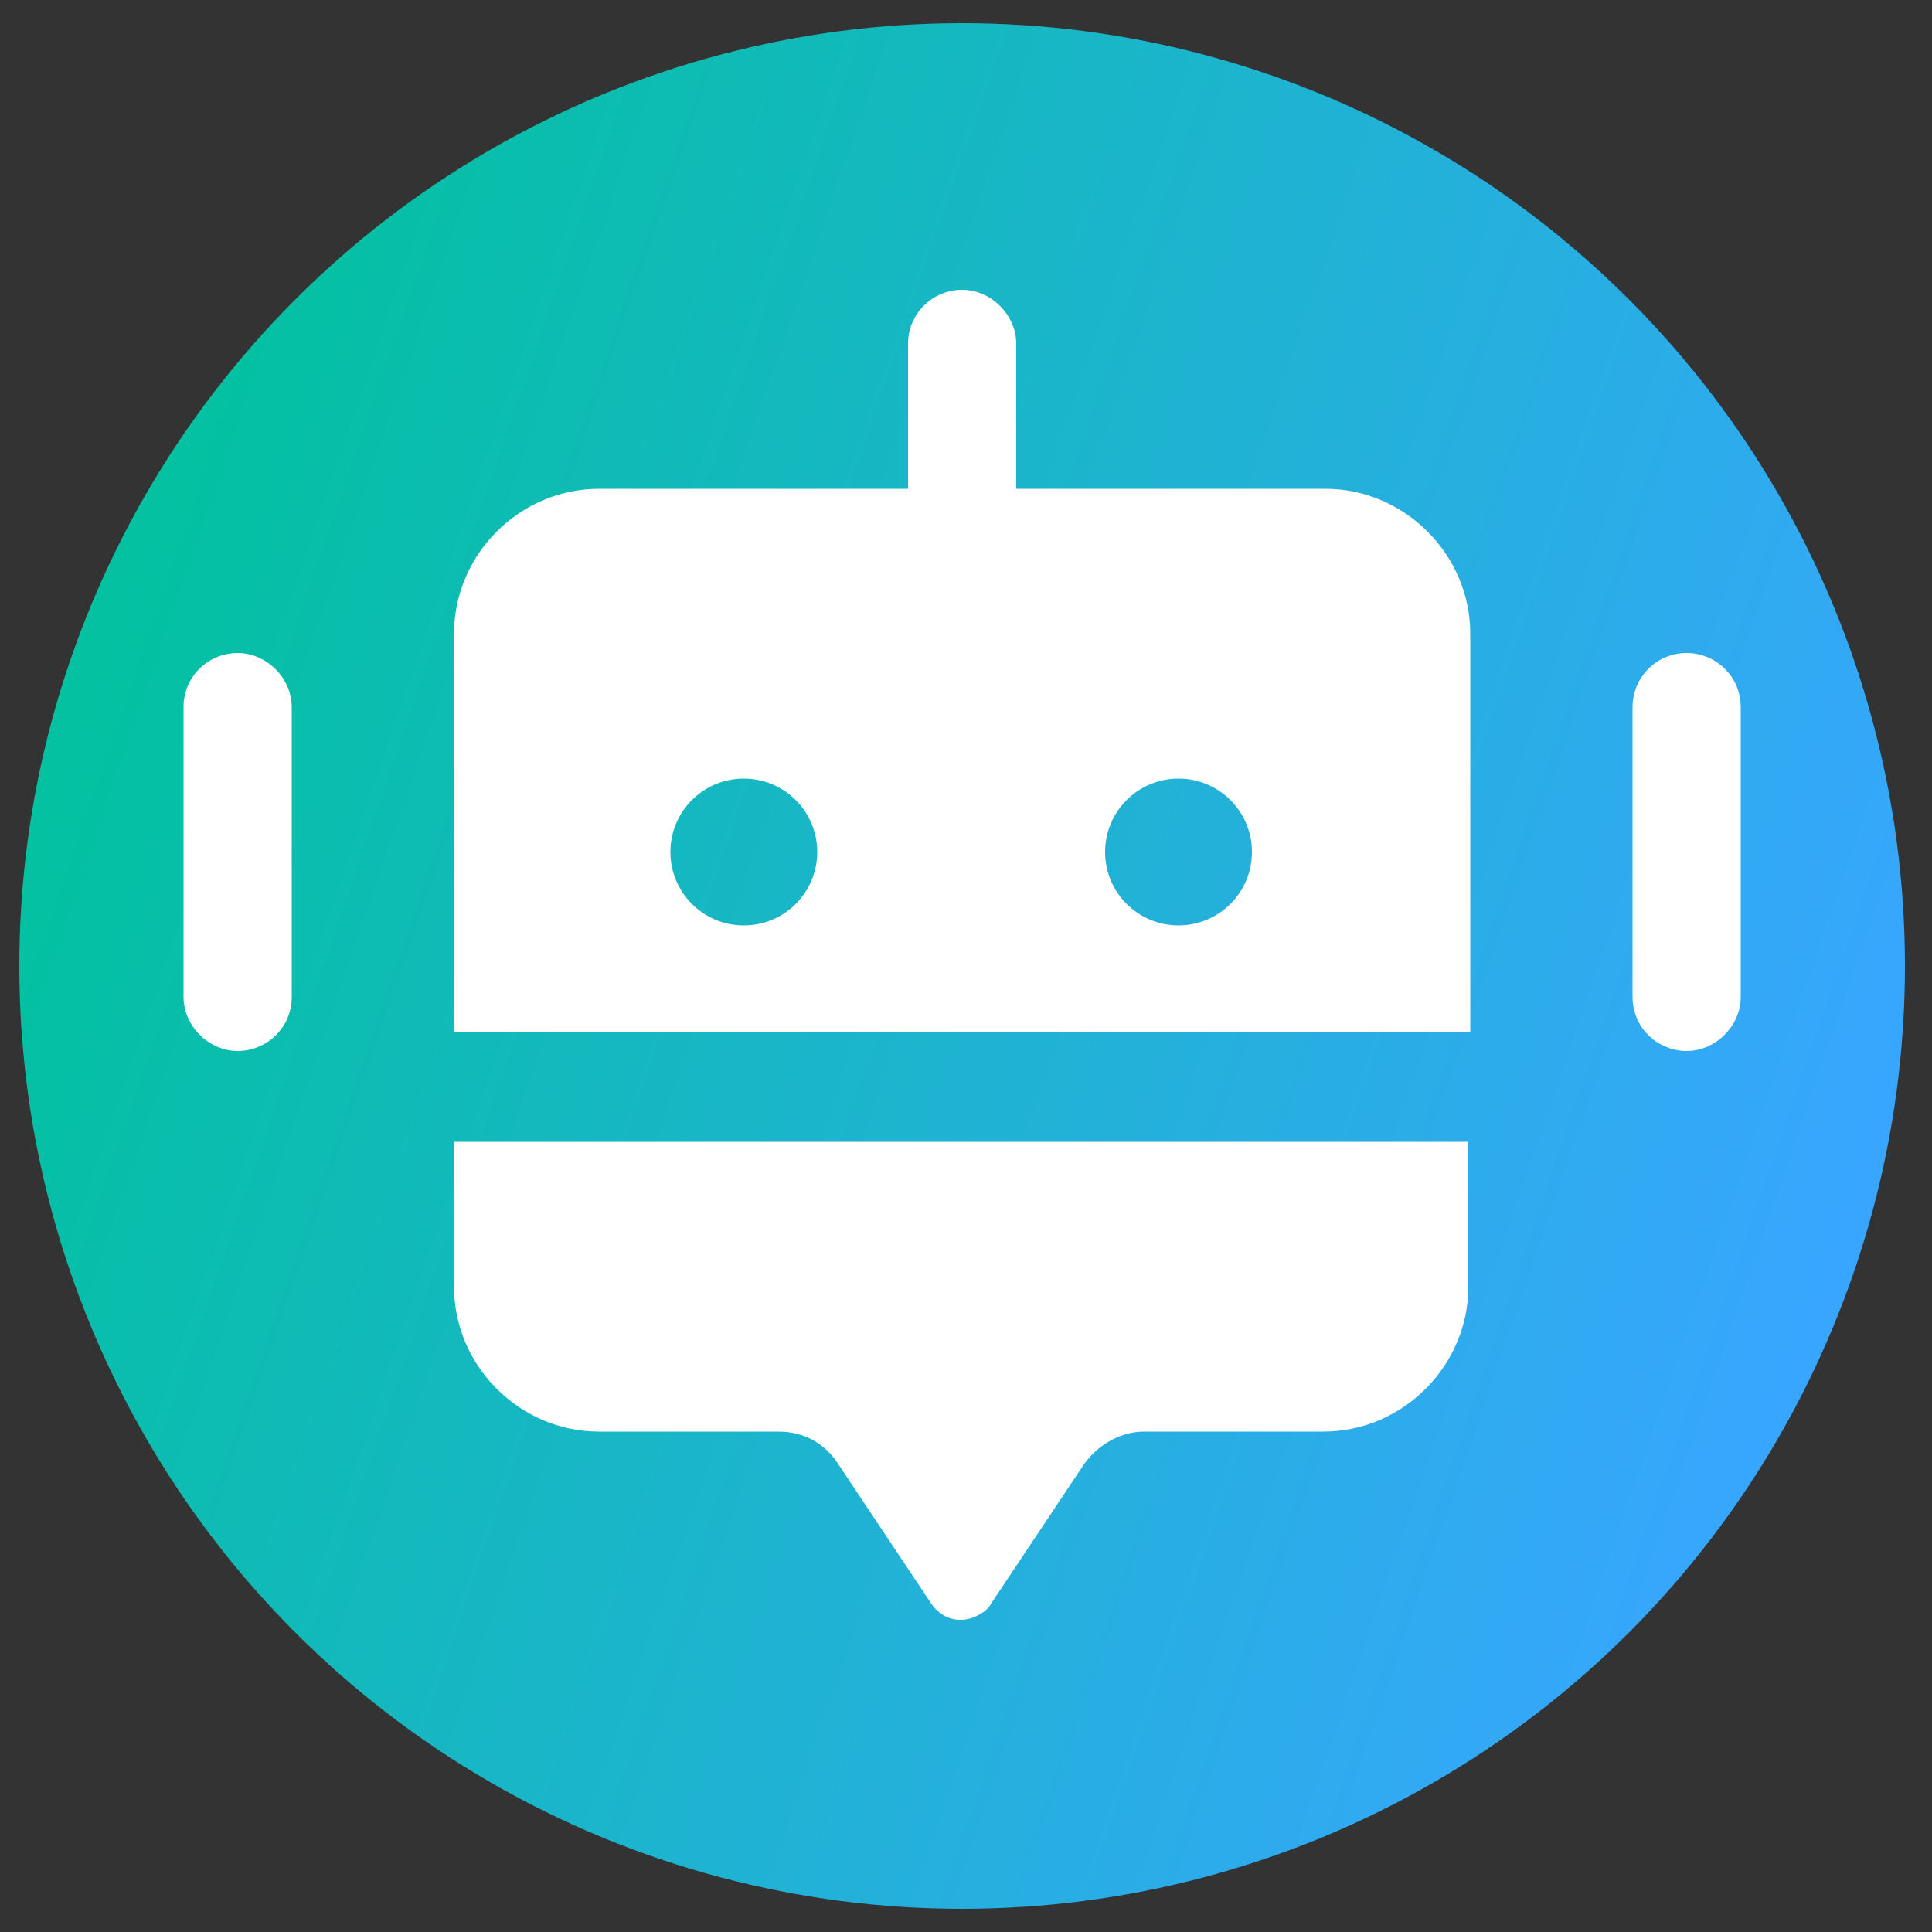
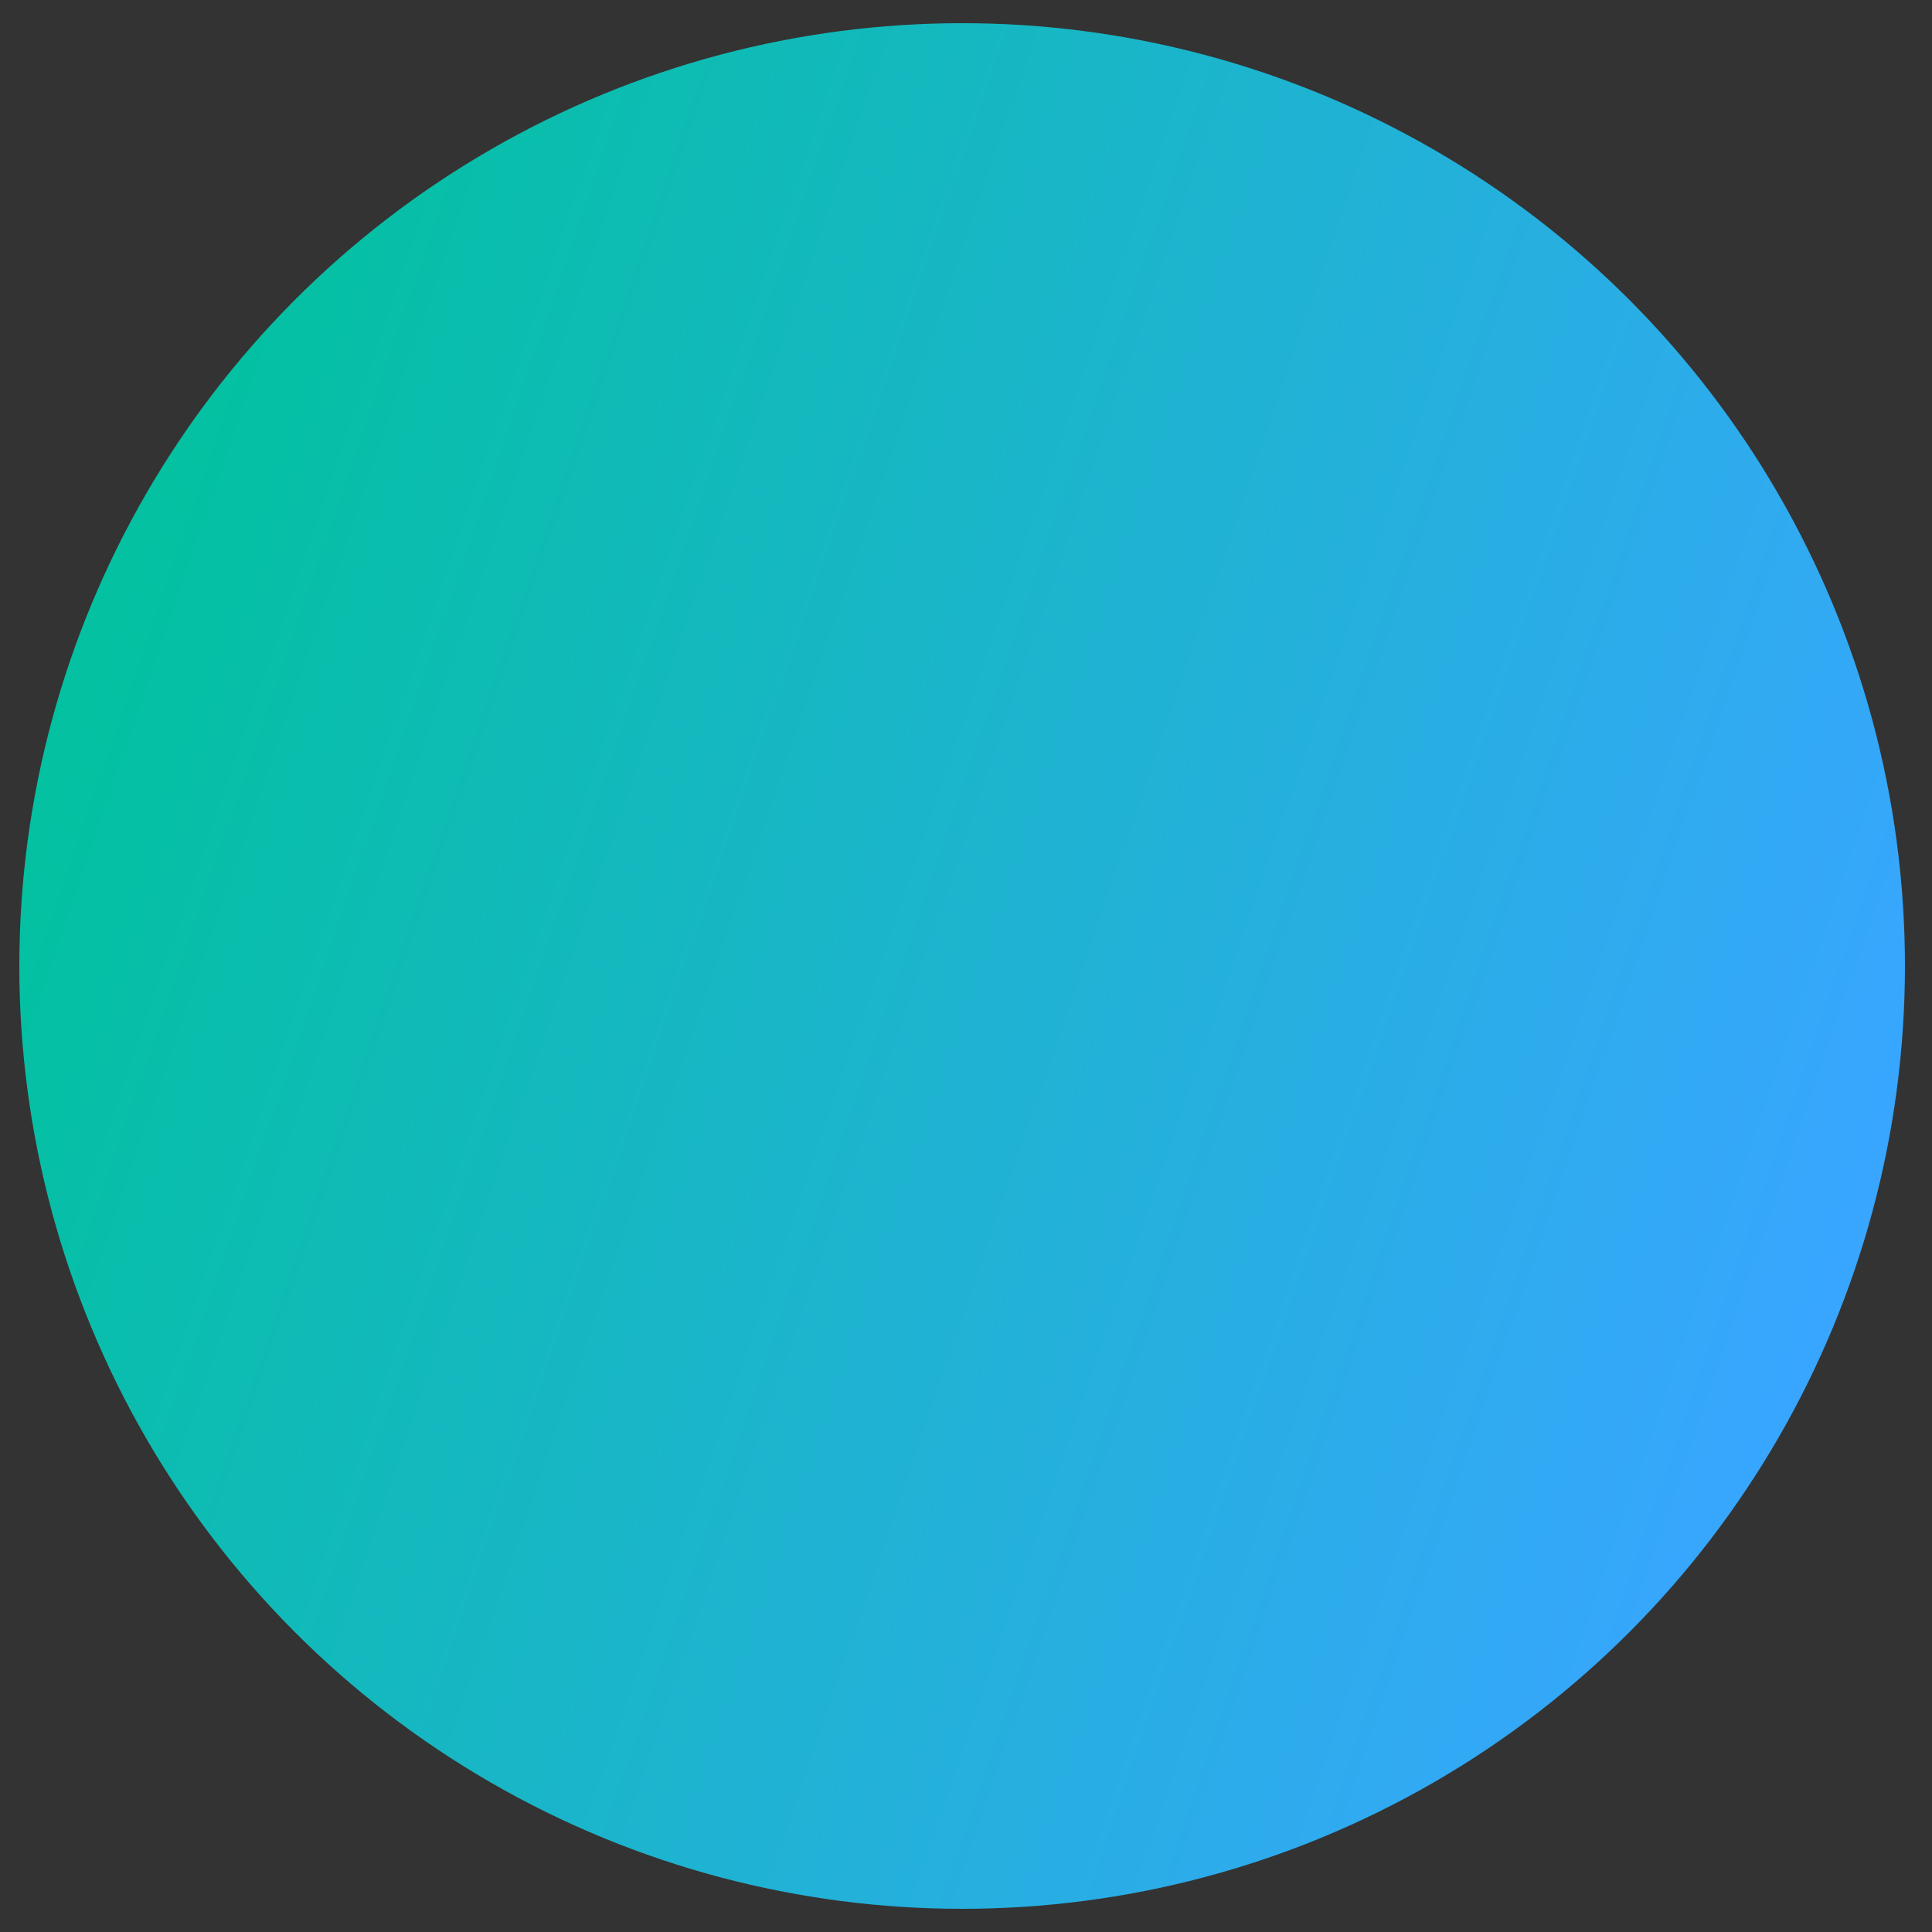
<svg xmlns="http://www.w3.org/2000/svg" version="1.1" viewBox="0 0 100 100">
  <rect x="0" y="0" width="100" height="100" fill="#333333" stroke="none" />
  <defs>
    <style>
      .cls-1 {
        fill: url(#linear-gradient);
      }

      .cls-2 {
        fill: #fff;
      }
    </style>
    <linearGradient id="linear-gradient" x1="5.2" y1="67.3" x2="95.4" y2="36.3" gradientTransform="translate(0 102) scale(1 -1)" gradientUnits="userSpaceOnUse">
      <stop offset="0" stop-color="#03c1a1" />
      <stop offset="1" stop-color="#38a6ff" />
    </linearGradient>
  </defs>
  <g>
    <g id="Layer_1">
      <circle class="cls-1" cx="49.8" cy="50" r="48.8" />
-       <path class="cls-2" d="M15.1,36.6v15c0,1.6-1.3,2.8-2.8,2.8s-2.8-1.3-2.8-2.8v-15c0-1.6,1.3-2.8,2.8-2.8s2.8,1.3,2.8,2.8ZM87.3,33.8c-1.6,0-2.8,1.3-2.8,2.8v15c0,1.6,1.3,2.8,2.8,2.8s2.8-1.3,2.8-2.8v-15c0-1.6-1.3-2.8-2.8-2.8ZM23.5,66.6c0,4.1,3.4,7.5,7.5,7.5h9.3c1.3,0,2.4.6,3.1,1.7l4.8,7.2c.6.9,1.7,1.1,2.6.5.2-.1.4-.3.5-.5l4.8-7.2c.7-1,1.9-1.7,3.1-1.7h9.3c4.1,0,7.5-3.4,7.5-7.5v-7.5H23.5v7.5ZM76.1,32.8v20.6H23.5v-20.6c0-4.1,3.4-7.5,7.5-7.5h16v-7.5c0-1.6,1.3-2.8,2.8-2.8s2.8,1.3,2.8,2.8v7.5h16c4.1,0,7.5,3.4,7.5,7.5ZM42.3,44.1c0-2.1-1.7-3.8-3.8-3.8s-3.8,1.7-3.8,3.8,1.7,3.8,3.8,3.8,3.8-1.7,3.8-3.8ZM64.8,44.1c0-2.1-1.7-3.8-3.8-3.8s-3.8,1.7-3.8,3.8,1.7,3.8,3.8,3.8,3.8-1.7,3.8-3.8Z" />
    </g>
  </g>
</svg>